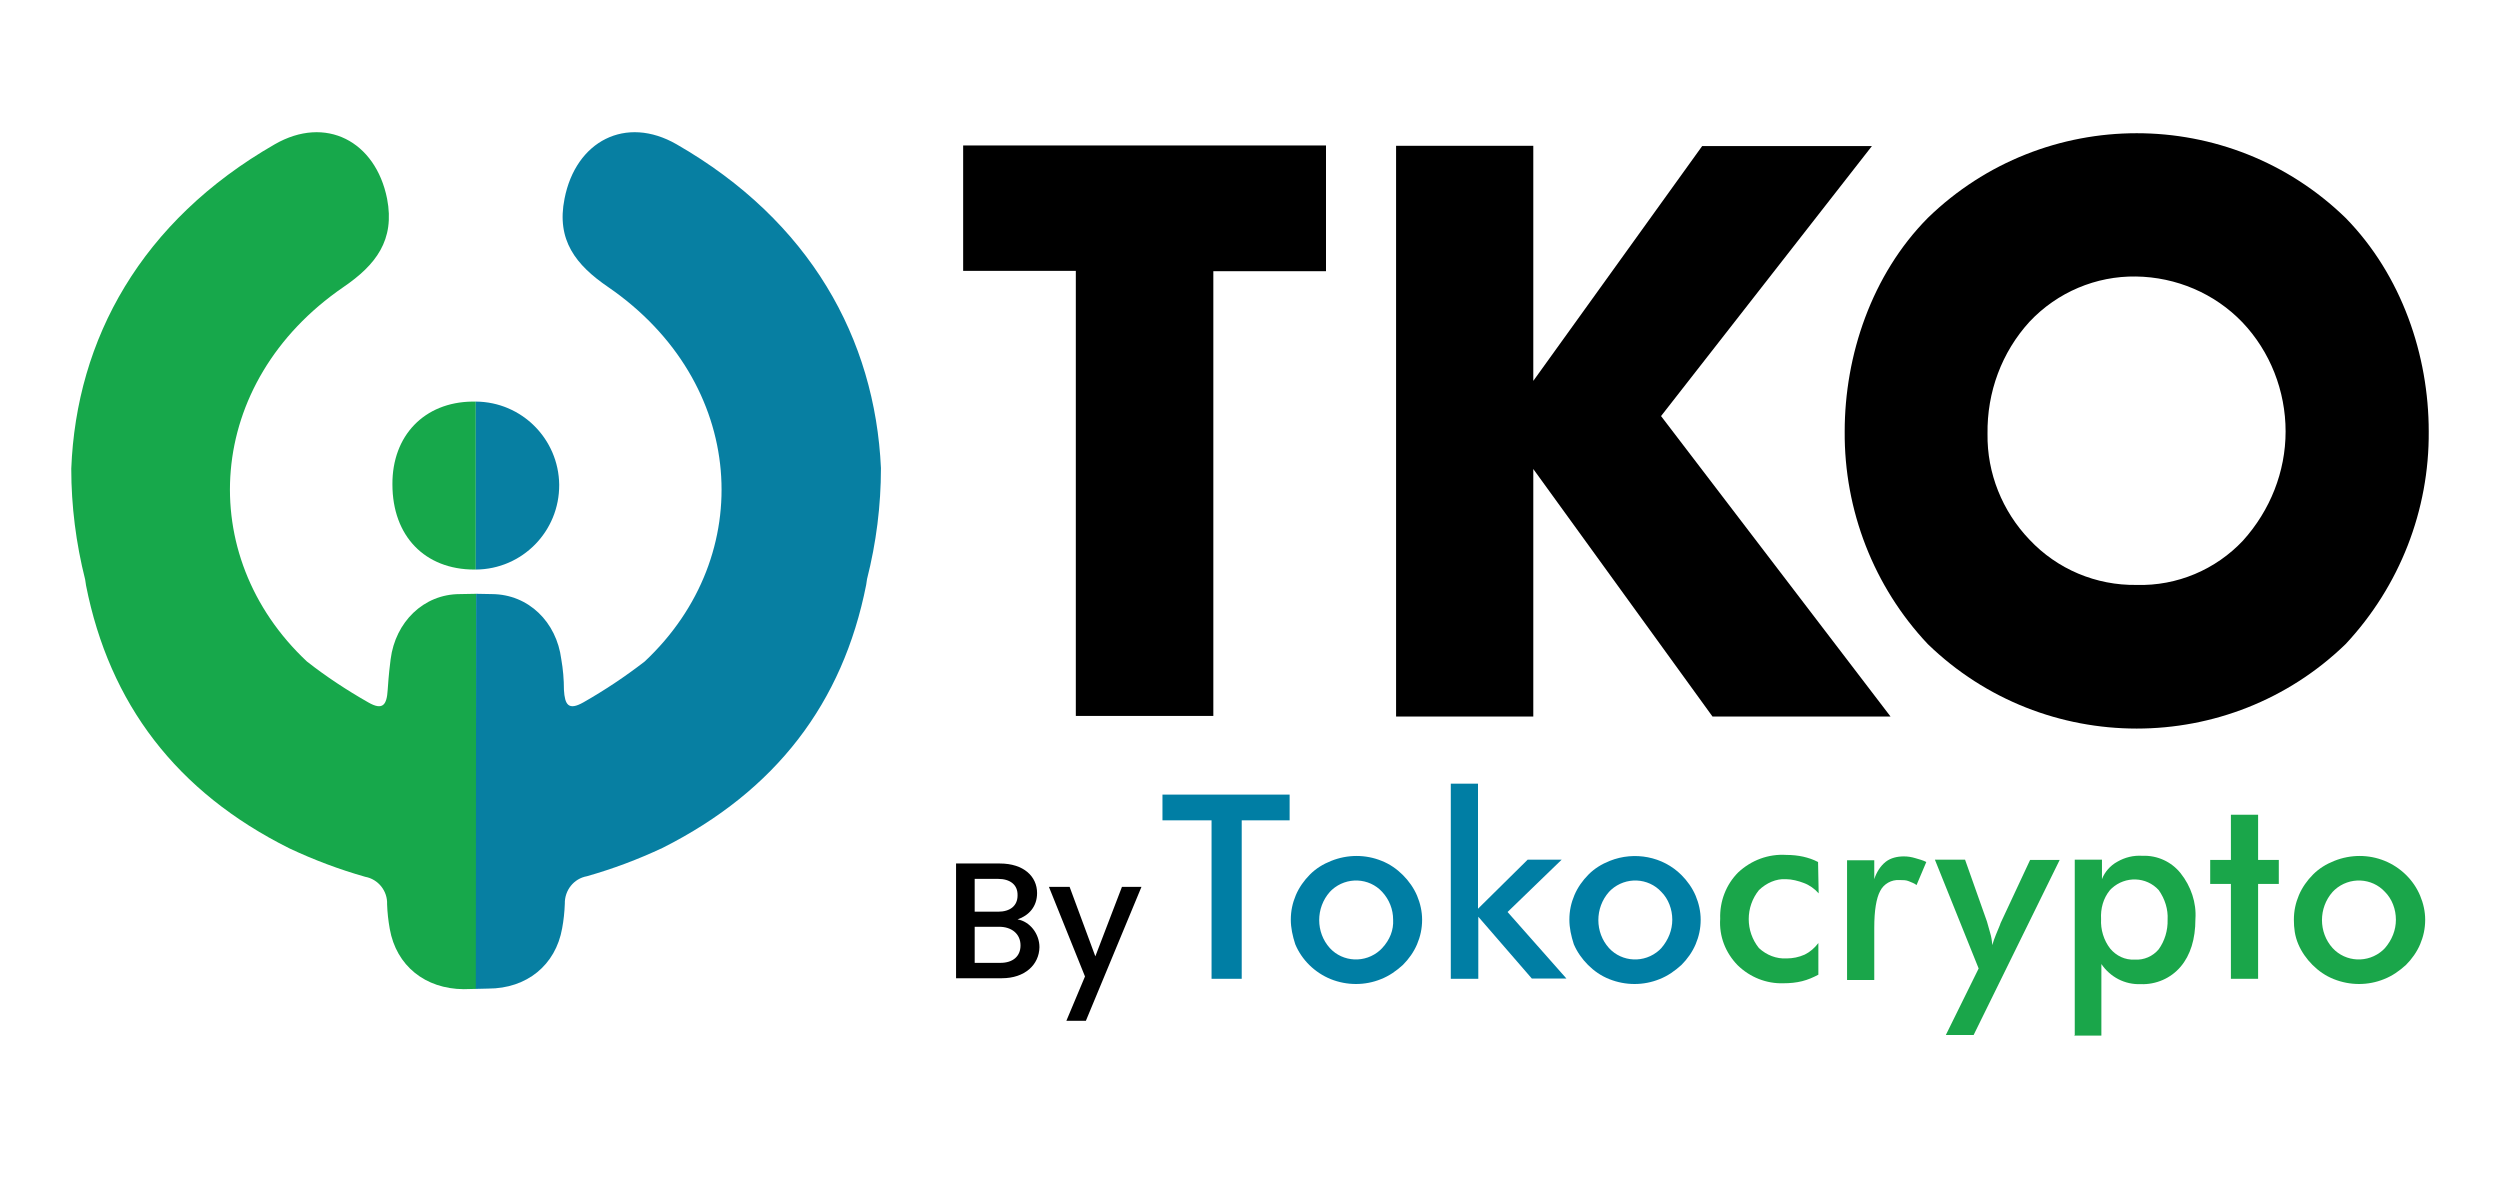
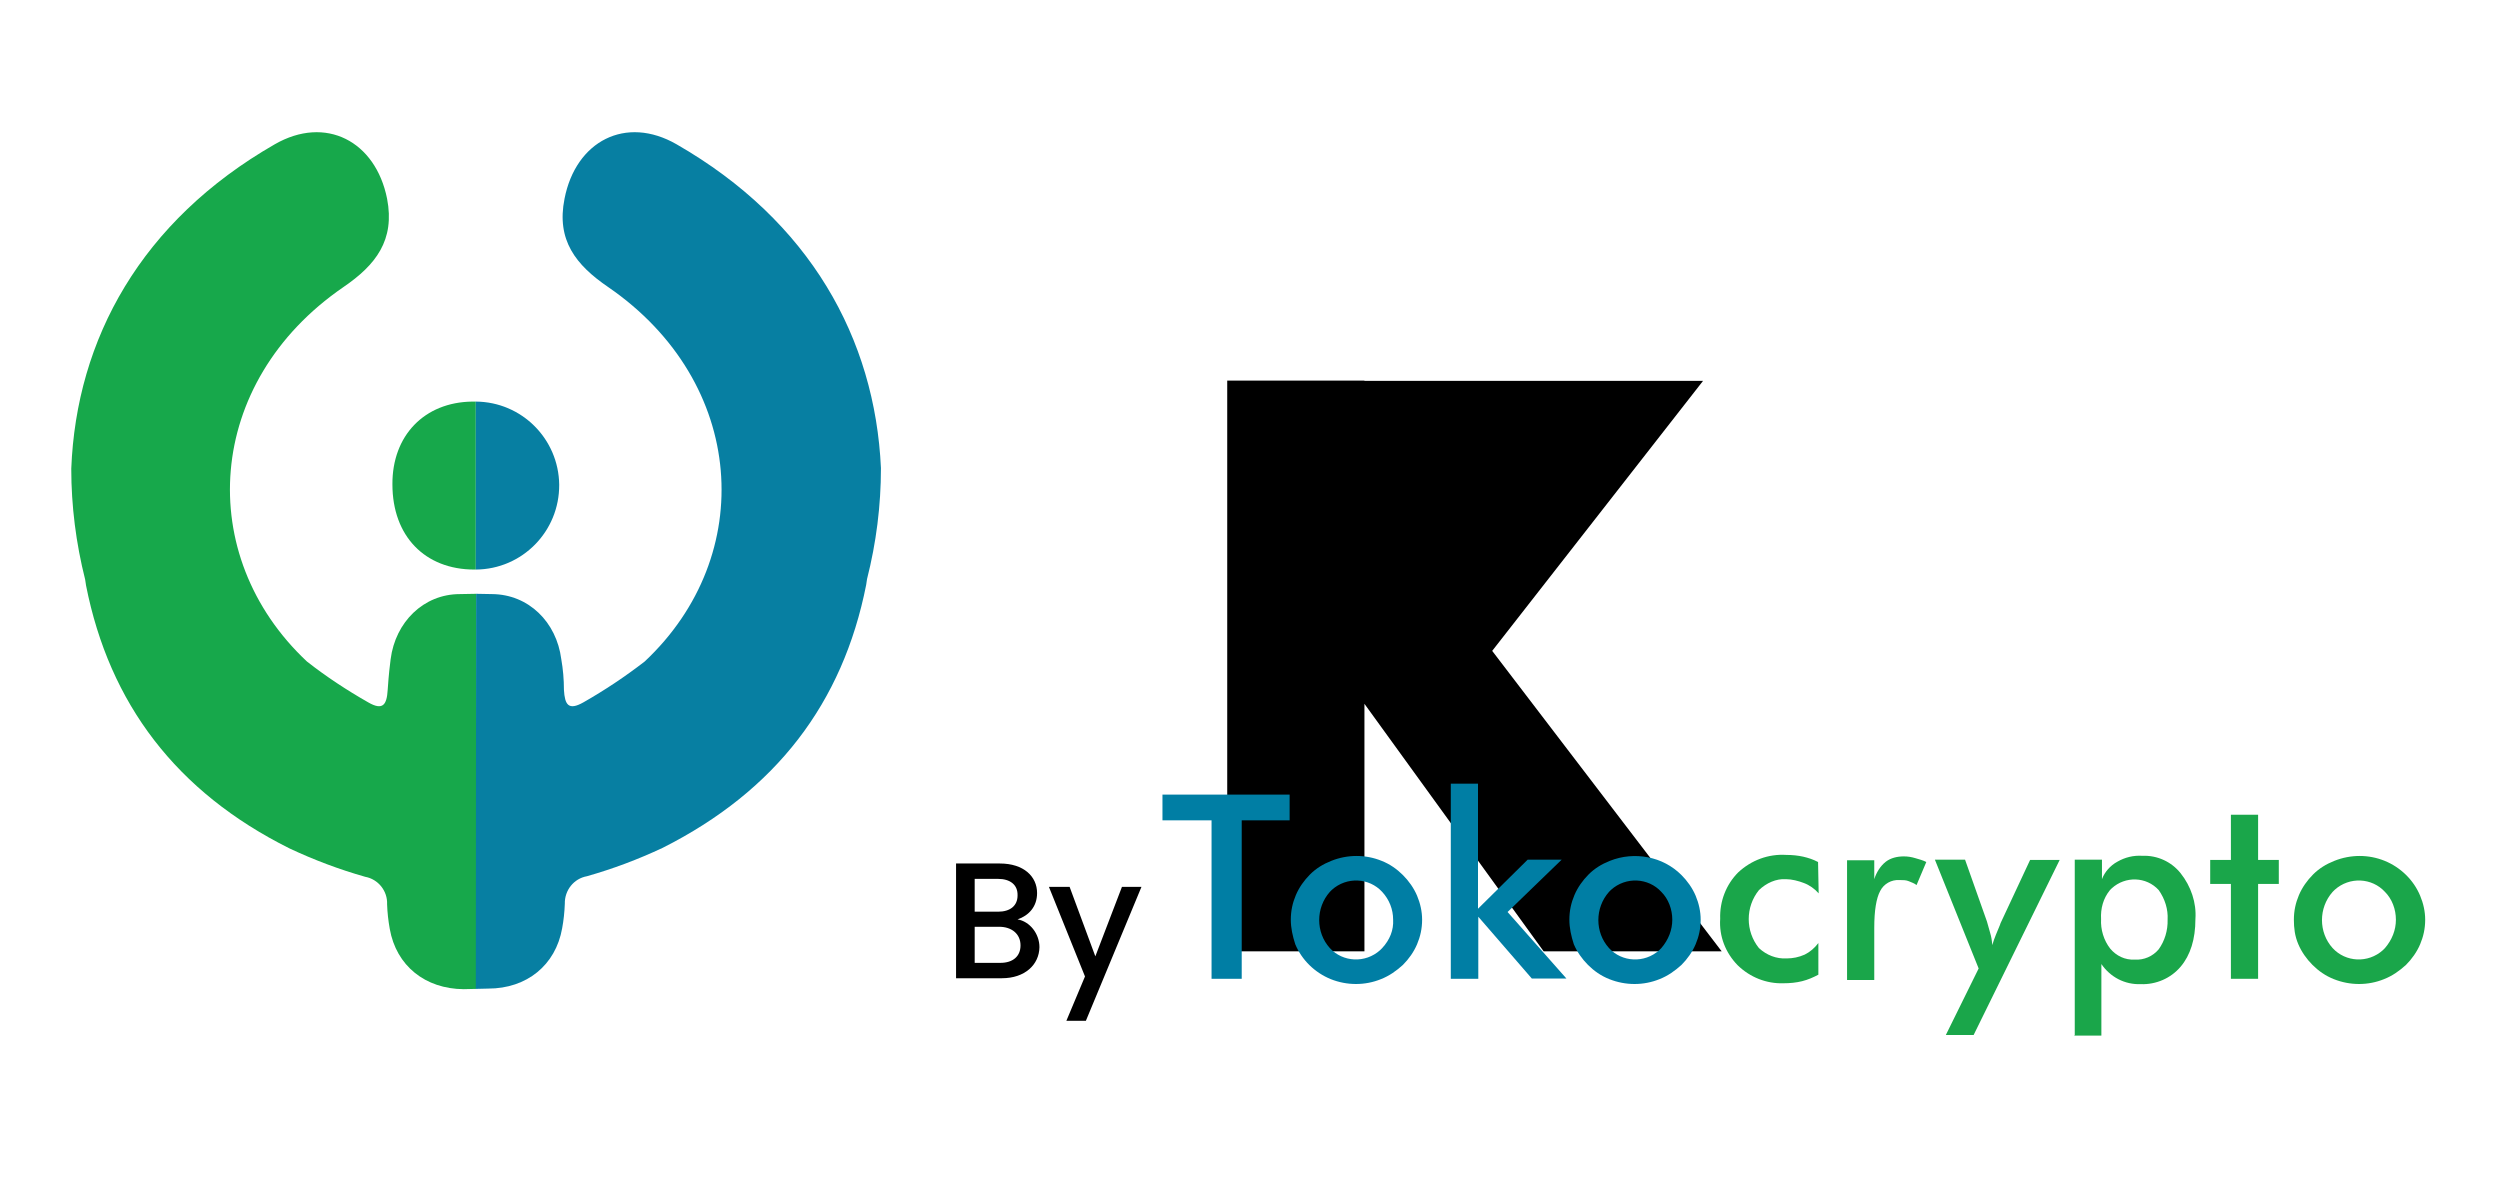
<svg xmlns="http://www.w3.org/2000/svg" version="1.1" id="Layer_1" x="0px" y="0px" viewBox="0 0 845.4 402.2" style="enable-background:new 0 0 845.4 402.2;" xml:space="preserve">
  <style type="text/css">
	.st0{fill:#17A84B;}
	.st1{fill:#077FA2;}
	.st2{fill:#007EA4;}
	.st3{fill:#1AA64A;}
	.st4{enable-background:new    ;}
</style>
  <g>
    <path class="st0" d="M159.7,135.8c-16.2,0.2-27.1,11.5-27,28c0,17.5,11,28.8,27.7,28.8h0.5v-56.8H159.7z" />
    <path class="st1" d="M189.1,163.9c-0.2-15.5-12.7-28-28.2-28.1v56.8C176.6,192.5,189.2,179.7,189.1,163.9   C189.1,164,189.1,164,189.1,163.9L189.1,163.9z" />
    <path class="st0" d="M161,334.4V200.8l-5.5,0.1c-12.3,0-21.8,9.5-23.4,22c-0.8,6.3-0.8,8.3-1,10.4c-0.3,5-1.6,7.1-6.6,4.2   c-7.2-4.1-14.2-8.7-20.7-13.8c-38.2-35.8-34.6-94.4,12.3-126.6c11-7.5,17.5-15.9,14.8-29.9c-3.9-19.5-20.8-28.3-38-18.4   c-45.1,25.9-67.1,65.8-68.8,109.7c0,12.6,1.6,25.2,4.7,37.5c0.1,0.7,0.2,1.3,0.3,2c7.9,39.9,30.5,69.8,68.8,88.9   c8.3,3.9,16.8,7.1,25.6,9.6c4.4,0.8,7.6,4.8,7.4,9.3c0.1,2.8,0.4,5.5,0.9,8.3c2.2,12.5,12,20.3,25,20.4" />
    <path class="st1" d="M228.8,48.8c-17.2-9.9-34.1-1.1-37.9,18.4c-2.8,14,3.8,22.4,14.8,29.9c46.8,32.2,50.5,90.8,12.3,126.6   c-6.6,5.1-13.5,9.7-20.7,13.8c-5.1,2.9-6.3,0.8-6.6-4.2c0-3.5-0.3-7-0.9-10.4c-1.6-12.5-11-21.9-23.4-22l-5.4-0.1L160.9,334l0,0   v0.4l4.2-0.1c13,0,22.8-7.9,25-20.4c0.5-2.7,0.8-5.5,0.9-8.3c-0.1-4.5,3-8.5,7.5-9.3c8.8-2.5,17.3-5.7,25.6-9.6   c38.3-19.3,60.9-49,68.8-88.9c0.1-0.7,0.2-1.4,0.3-2c3.1-12.2,4.7-24.8,4.7-37.5C295.9,114.5,273.9,74.7,228.8,48.8z" />
  </g>
  <g>
-     <path d="M410.3,91.6v150.5h-46.5V91.6h-38.1V49.2h122.7v42.5H410.3z" />
-     <path d="M518.5,128.8l57.1-79.4h57.4l-71.3,91.3l77.6,101.6h-60.2l-60.6-83.7v83.7h-46.4v-193h46.4V128.8L518.5,128.8z" />
-     <path d="M793.2,217.8c-39.3,38.1-102,38.1-141.3,0c-18.3-19.4-28.3-45.3-28.1-71.9c0-25.7,9.1-53,28.1-72.2   c39.3-38.2,102-38.2,141.3,0c19,19.4,28.1,46.5,28.1,72.2C821.5,172.5,811.5,198.2,793.2,217.8z M686.3,108.8   c-9.4,10.3-14.4,23.8-14.2,37.9c-0.2,13.3,5,26.2,14.2,35.8c9.4,10,22.5,15.5,36.2,15.3c13.7,0.4,26.8-5.2,36-15   c9.2-10.2,14.4-23.3,14.4-36.9c0-13.7-5.2-27-14.6-36.9c-9.4-9.8-22.4-15.3-36-15.5C708.8,93.3,695.7,98.8,686.3,108.8L686.3,108.8   z" />
+     <path d="M518.5,128.8h57.4l-71.3,91.3l77.6,101.6h-60.2l-60.6-83.7v83.7h-46.4v-193h46.4V128.8L518.5,128.8z" />
  </g>
  <g>
    <path class="st2" d="M419.9,277.4V331h-10.2v-53.6h-16.6v-8.7h43v8.7H419.9z" />
    <path class="st2" d="M436.5,311c0-3,0.6-5.7,1.7-8.3c1.1-2.6,2.8-5,4.8-7c2-2,4.4-3.5,7.2-4.6c5.5-2.2,11.6-2.2,17,0   c2.8,1.1,5.2,2.8,7.2,4.8c2,2,3.7,4.4,4.8,7c1.1,2.6,1.7,5.4,1.7,8.1c0,3-0.6,5.7-1.7,8.3c-1.1,2.6-2.8,5-4.8,7   c-2.2,2-4.6,3.7-7.4,4.8c-5.4,2.2-11.5,2.2-17,0c-5.4-2.2-9.8-6.5-12-11.8C437.1,316.5,436.5,313.8,436.5,311z M471.1,311   c0-3.5-1.3-6.8-3.7-9.4c-4.4-4.8-12-5.2-17-0.7c-0.2,0.2-0.6,0.6-0.7,0.7c-4.8,5.4-4.8,13.7,0,19c4.4,4.8,12,5.2,17,0.7   c0.2-0.2,0.6-0.6,0.7-0.7C470,317.8,471.3,314.5,471.1,311L471.1,311z" />
    <path class="st2" d="M490.6,331V265h9.2v42.3l16.8-16.6h11.5l-18.3,17.7l19.9,22.5H518l-18.1-20.9V331H490.6z" />
    <path class="st2" d="M530.7,311c0-3,0.6-5.7,1.7-8.3s2.8-5,4.8-7c2-2,4.4-3.5,7.2-4.6c8.3-3.3,17.9-1.5,24.2,4.8c2,2,3.7,4.4,4.8,7   c1.1,2.6,1.7,5.4,1.7,8.1c0,3-0.6,5.7-1.7,8.3c-1.1,2.6-2.8,5-4.8,7c-2.2,2-4.6,3.7-7.4,4.8c-5.4,2.2-11.5,2.2-17,0   c-2.8-1.1-5.2-2.8-7.2-4.8c-2-2-3.7-4.4-4.8-7C531.3,316.5,530.7,313.8,530.7,311z M565.5,311c0-3.5-1.3-7-3.7-9.4   c-4.4-4.8-12-5.2-17-0.7c-0.2,0.2-0.6,0.6-0.7,0.7c-4.8,5.4-4.8,13.7,0,19c4.4,4.8,12,5.2,17,0.7c0.2-0.2,0.6-0.6,0.7-0.7   C564.2,317.8,565.5,314.5,565.5,311L565.5,311z" />
    <path class="st3" d="M615,302.1c-1.3-1.5-3.1-2.8-5-3.5c-1.8-0.7-4.1-1.3-6.1-1.3c-3.3-0.2-6.6,1.3-9.1,3.7   c-4.6,5.7-4.6,13.9,0,19.6c2.6,2.4,5.9,3.7,9.4,3.5c2,0,4.1-0.4,6.1-1.3c1.8-0.9,3.3-2.2,4.6-3.9v10.7c-1.7,0.9-3.5,1.7-5.5,2.2   s-4.1,0.7-6.3,0.7c-5.7,0.2-11.3-2-15.5-6.1c-4.1-4.2-6.3-9.8-5.9-15.7c-0.2-5.9,2-11.6,6.1-15.7c4.4-4.1,10.2-6.3,16.3-5.9   c2,0,3.9,0.2,5.7,0.6c1.7,0.4,3.3,0.9,5,1.8L615,302.1z" />
    <path class="st3" d="M633.8,297.3c0.7-2.2,2-4.4,3.9-5.9c1.7-1.3,3.9-1.8,6.1-1.8c1.3,0,2.6,0.2,3.9,0.6c1.3,0.4,2.6,0.7,3.7,1.3   l-3.3,7.8c-0.7-0.6-1.7-0.9-2.6-1.3c-0.9-0.4-2-0.4-3.1-0.4c-2.8-0.2-5.4,1.3-6.6,3.7c-1.3,2.4-2,6.6-2,12.4v17.7h-9.2v-40.5h9.2   L633.8,297.3z" />
    <path class="st3" d="M667.4,350H658l11.1-22.5l-14.8-36.8h10.2l7.4,20.9c0.4,1.3,0.7,2.6,1.1,3.9c0.4,1.3,0.6,2.6,0.7,4.1   c0.7-2.4,1.7-4.6,2.6-6.8l0.2-0.6l10-21.4h10L667.4,350z" />
    <path class="st3" d="M701.6,350v-59.3h9.2v6.6c0.9-2.4,2.8-4.6,5.2-5.9c2.6-1.5,5.5-2.2,8.5-2c5-0.2,9.8,2,12.9,5.9   c3.5,4.4,5.4,10,5,15.5c0,6.8-1.7,12.2-5,16.1c-3.3,3.9-8.3,6.1-13.5,5.9c-5.4,0.2-10.3-2.4-13.3-6.8v24.2h-9.1V350z M710.5,310.8   c-0.2,3.5,0.9,7.2,3.1,10c2,2.4,5,3.9,8.3,3.7c3.1,0.2,6.1-1.1,8.1-3.5c2-2.8,3.1-6.3,3-10c0.2-3.5-0.9-7-3-10   c-4.2-4.6-11.3-4.8-15.9-0.6c-0.2,0.2-0.4,0.4-0.6,0.6C711.2,303.8,710.3,307.3,710.5,310.8L710.5,310.8z" />
    <path class="st3" d="M754.4,331v-32.1h-7v-8.1h7v-15.3h9.2v15.3h7v8.1h-7V331H754.4z" />
    <path class="st3" d="M775.7,311c0-3,0.6-5.7,1.7-8.3s2.8-5,4.8-7c2-2,4.4-3.5,7.2-4.6c5.5-2.2,11.6-2.2,17,0   c5.4,2.2,9.8,6.5,12,11.8c1.1,2.6,1.7,5.4,1.7,8.1c0,3-0.6,5.7-1.7,8.3c-1.1,2.6-2.8,5-4.8,7c-2.2,2-4.6,3.7-7.4,4.8   c-5.4,2.2-11.5,2.2-17,0c-2.8-1.1-5.2-2.8-7.2-4.8c-2-2-3.7-4.4-4.8-7C776,316.5,775.7,313.8,775.7,311z M810.2,311   c0-3.5-1.3-7-3.7-9.4c-4.4-4.8-12-5.2-17-0.7c-0.2,0.2-0.6,0.6-0.7,0.7c-4.8,5.4-4.8,13.7,0,19c4.4,4.8,12,5.2,17,0.7   c0.2-0.2,0.6-0.6,0.7-0.7C808.9,317.8,810.2,314.5,810.2,311L810.2,311z" />
    <g class="st4">
      <path d="M338.8,330.8h-15.5V292h14.8c8.1,0,12.6,4.4,12.6,10c0,4.6-2.8,7.6-6.6,8.9c4.1,0.7,7.4,4.8,7.4,9.4    C351.4,326.2,346.6,330.8,338.8,330.8z M337.5,297.2h-7.9v11.1h7.9c4.1,0,6.6-2,6.6-5.5C344.2,299.2,341.6,297.2,337.5,297.2z     M337.9,313.4h-8.3v12.2h8.7c4.2,0,6.8-2.2,6.8-5.9C345.1,315.8,342.1,313.4,337.9,313.4z" />
      <path d="M379.4,299.9h6.6l-18.8,45.3h-6.6l6.3-15l-12.2-30.3h7l8.7,23.5L379.4,299.9z" />
    </g>
  </g>
</svg>